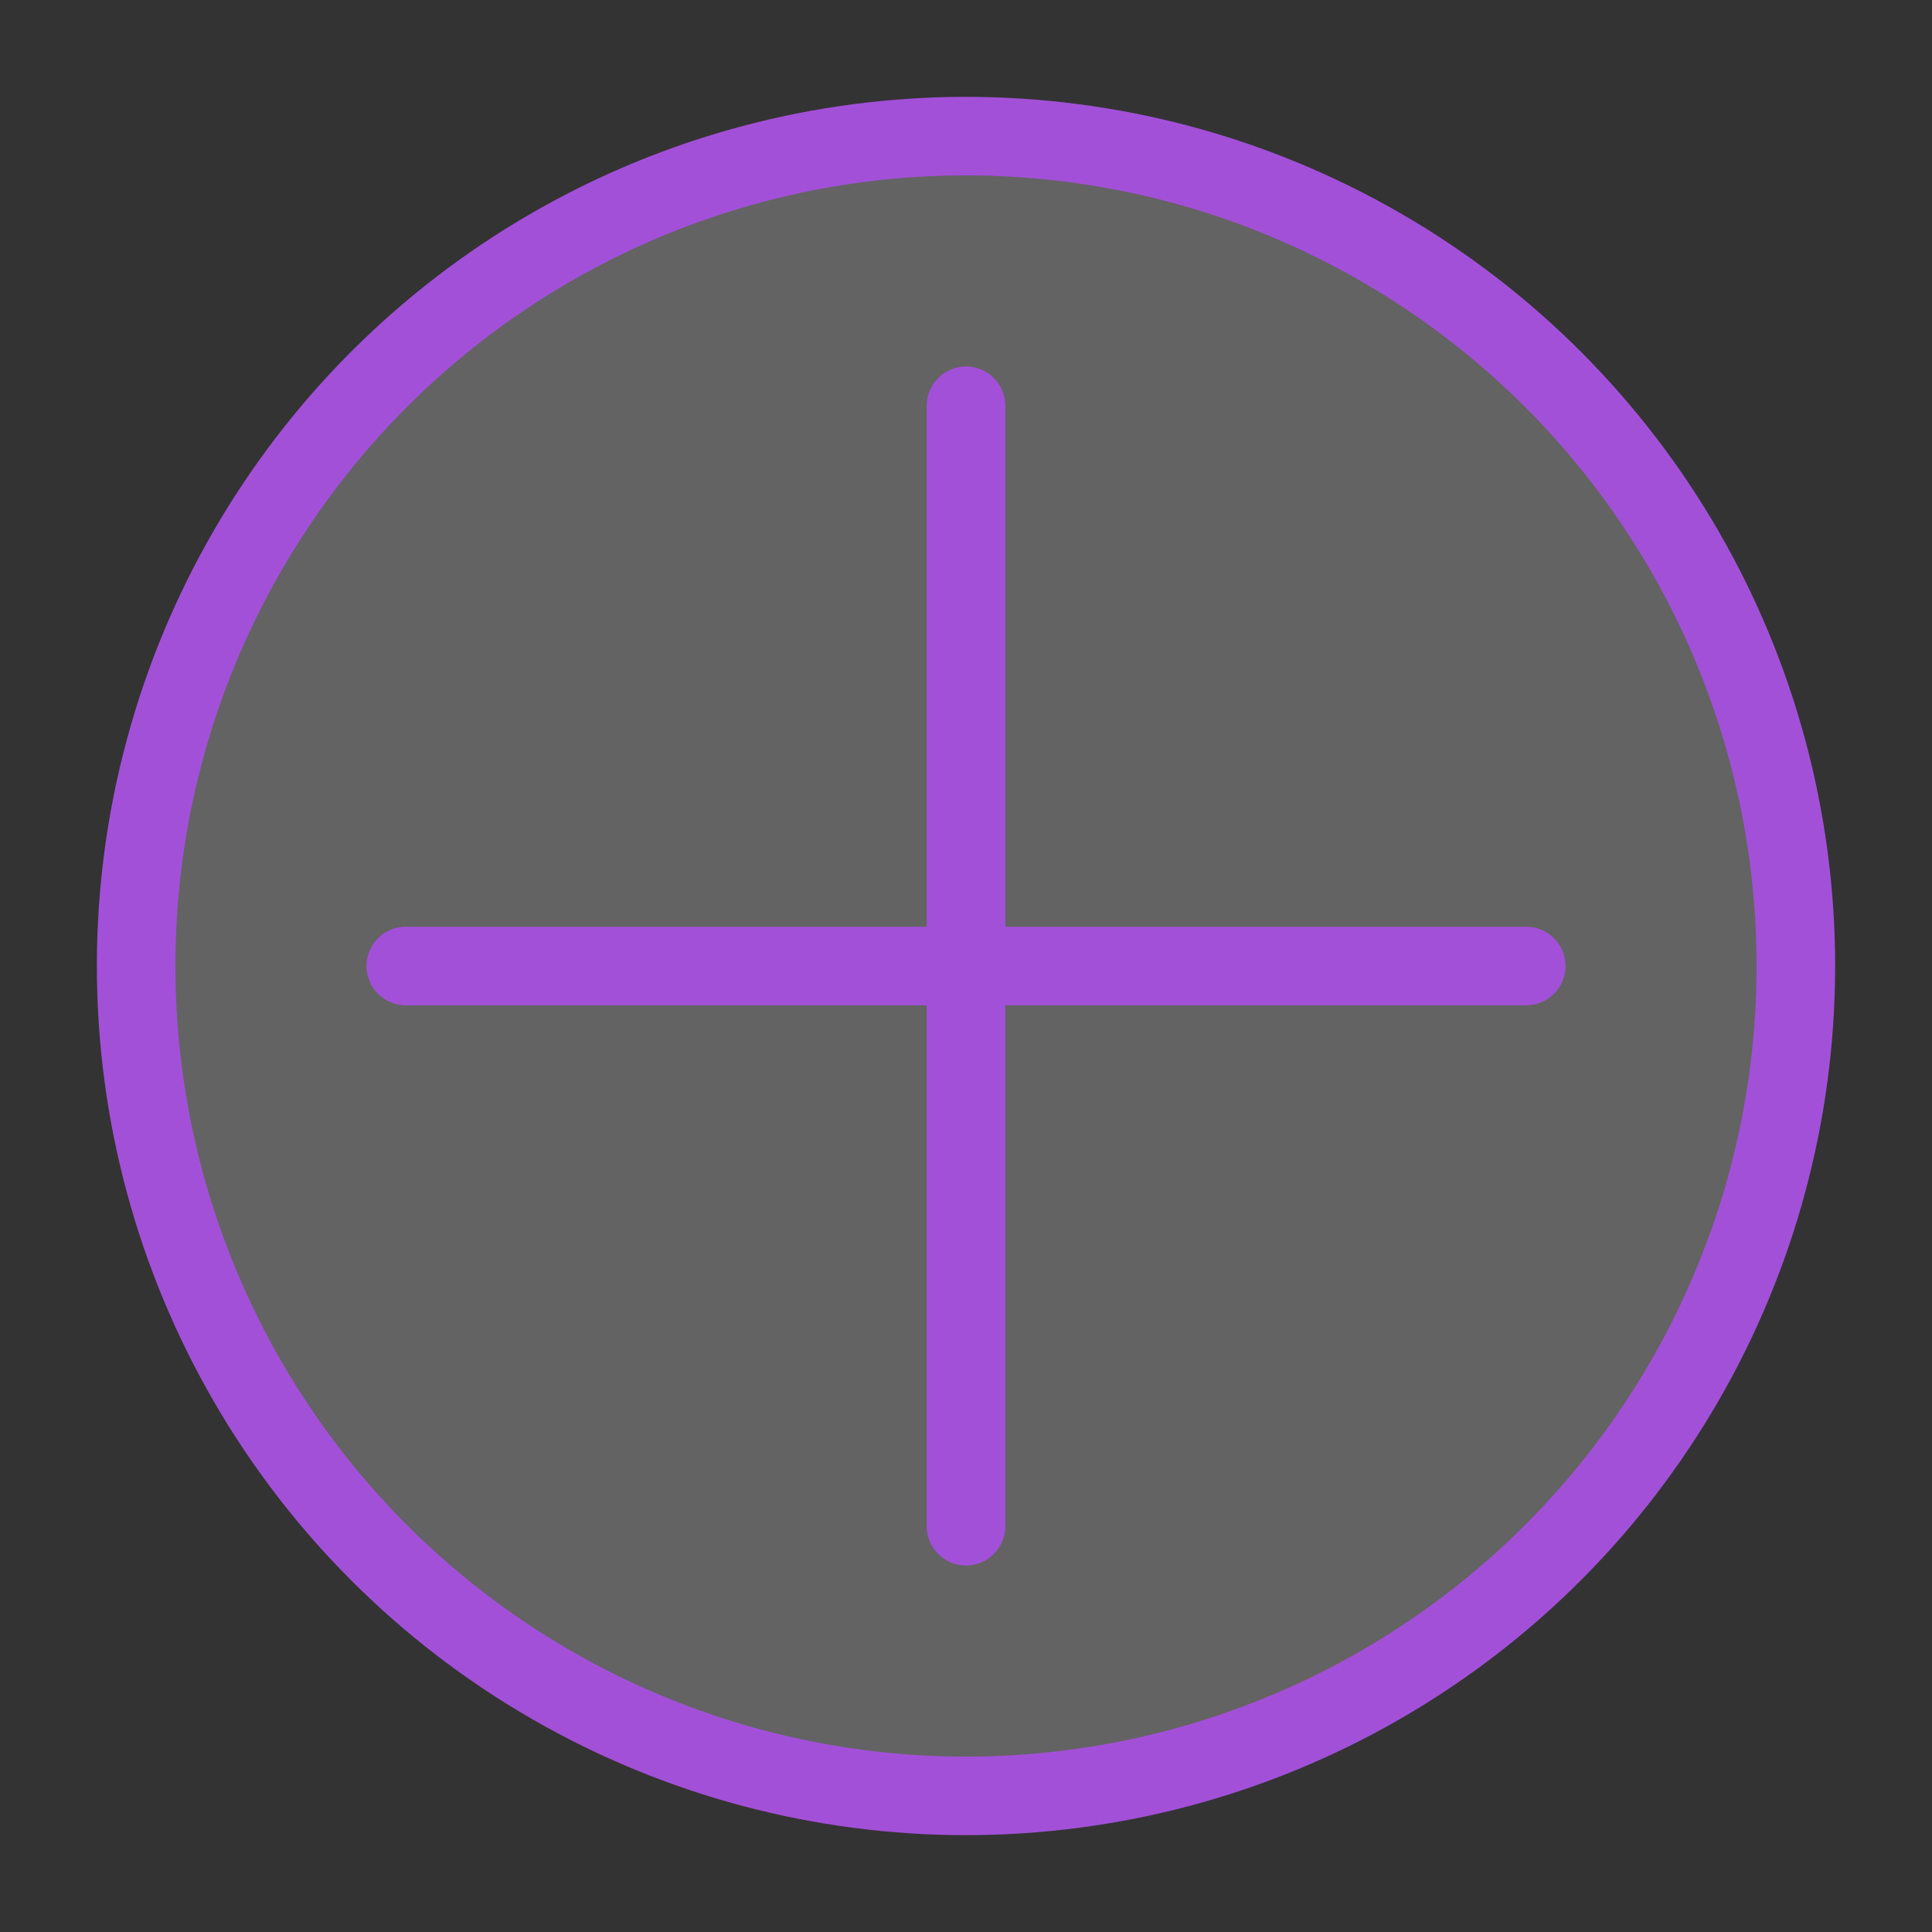
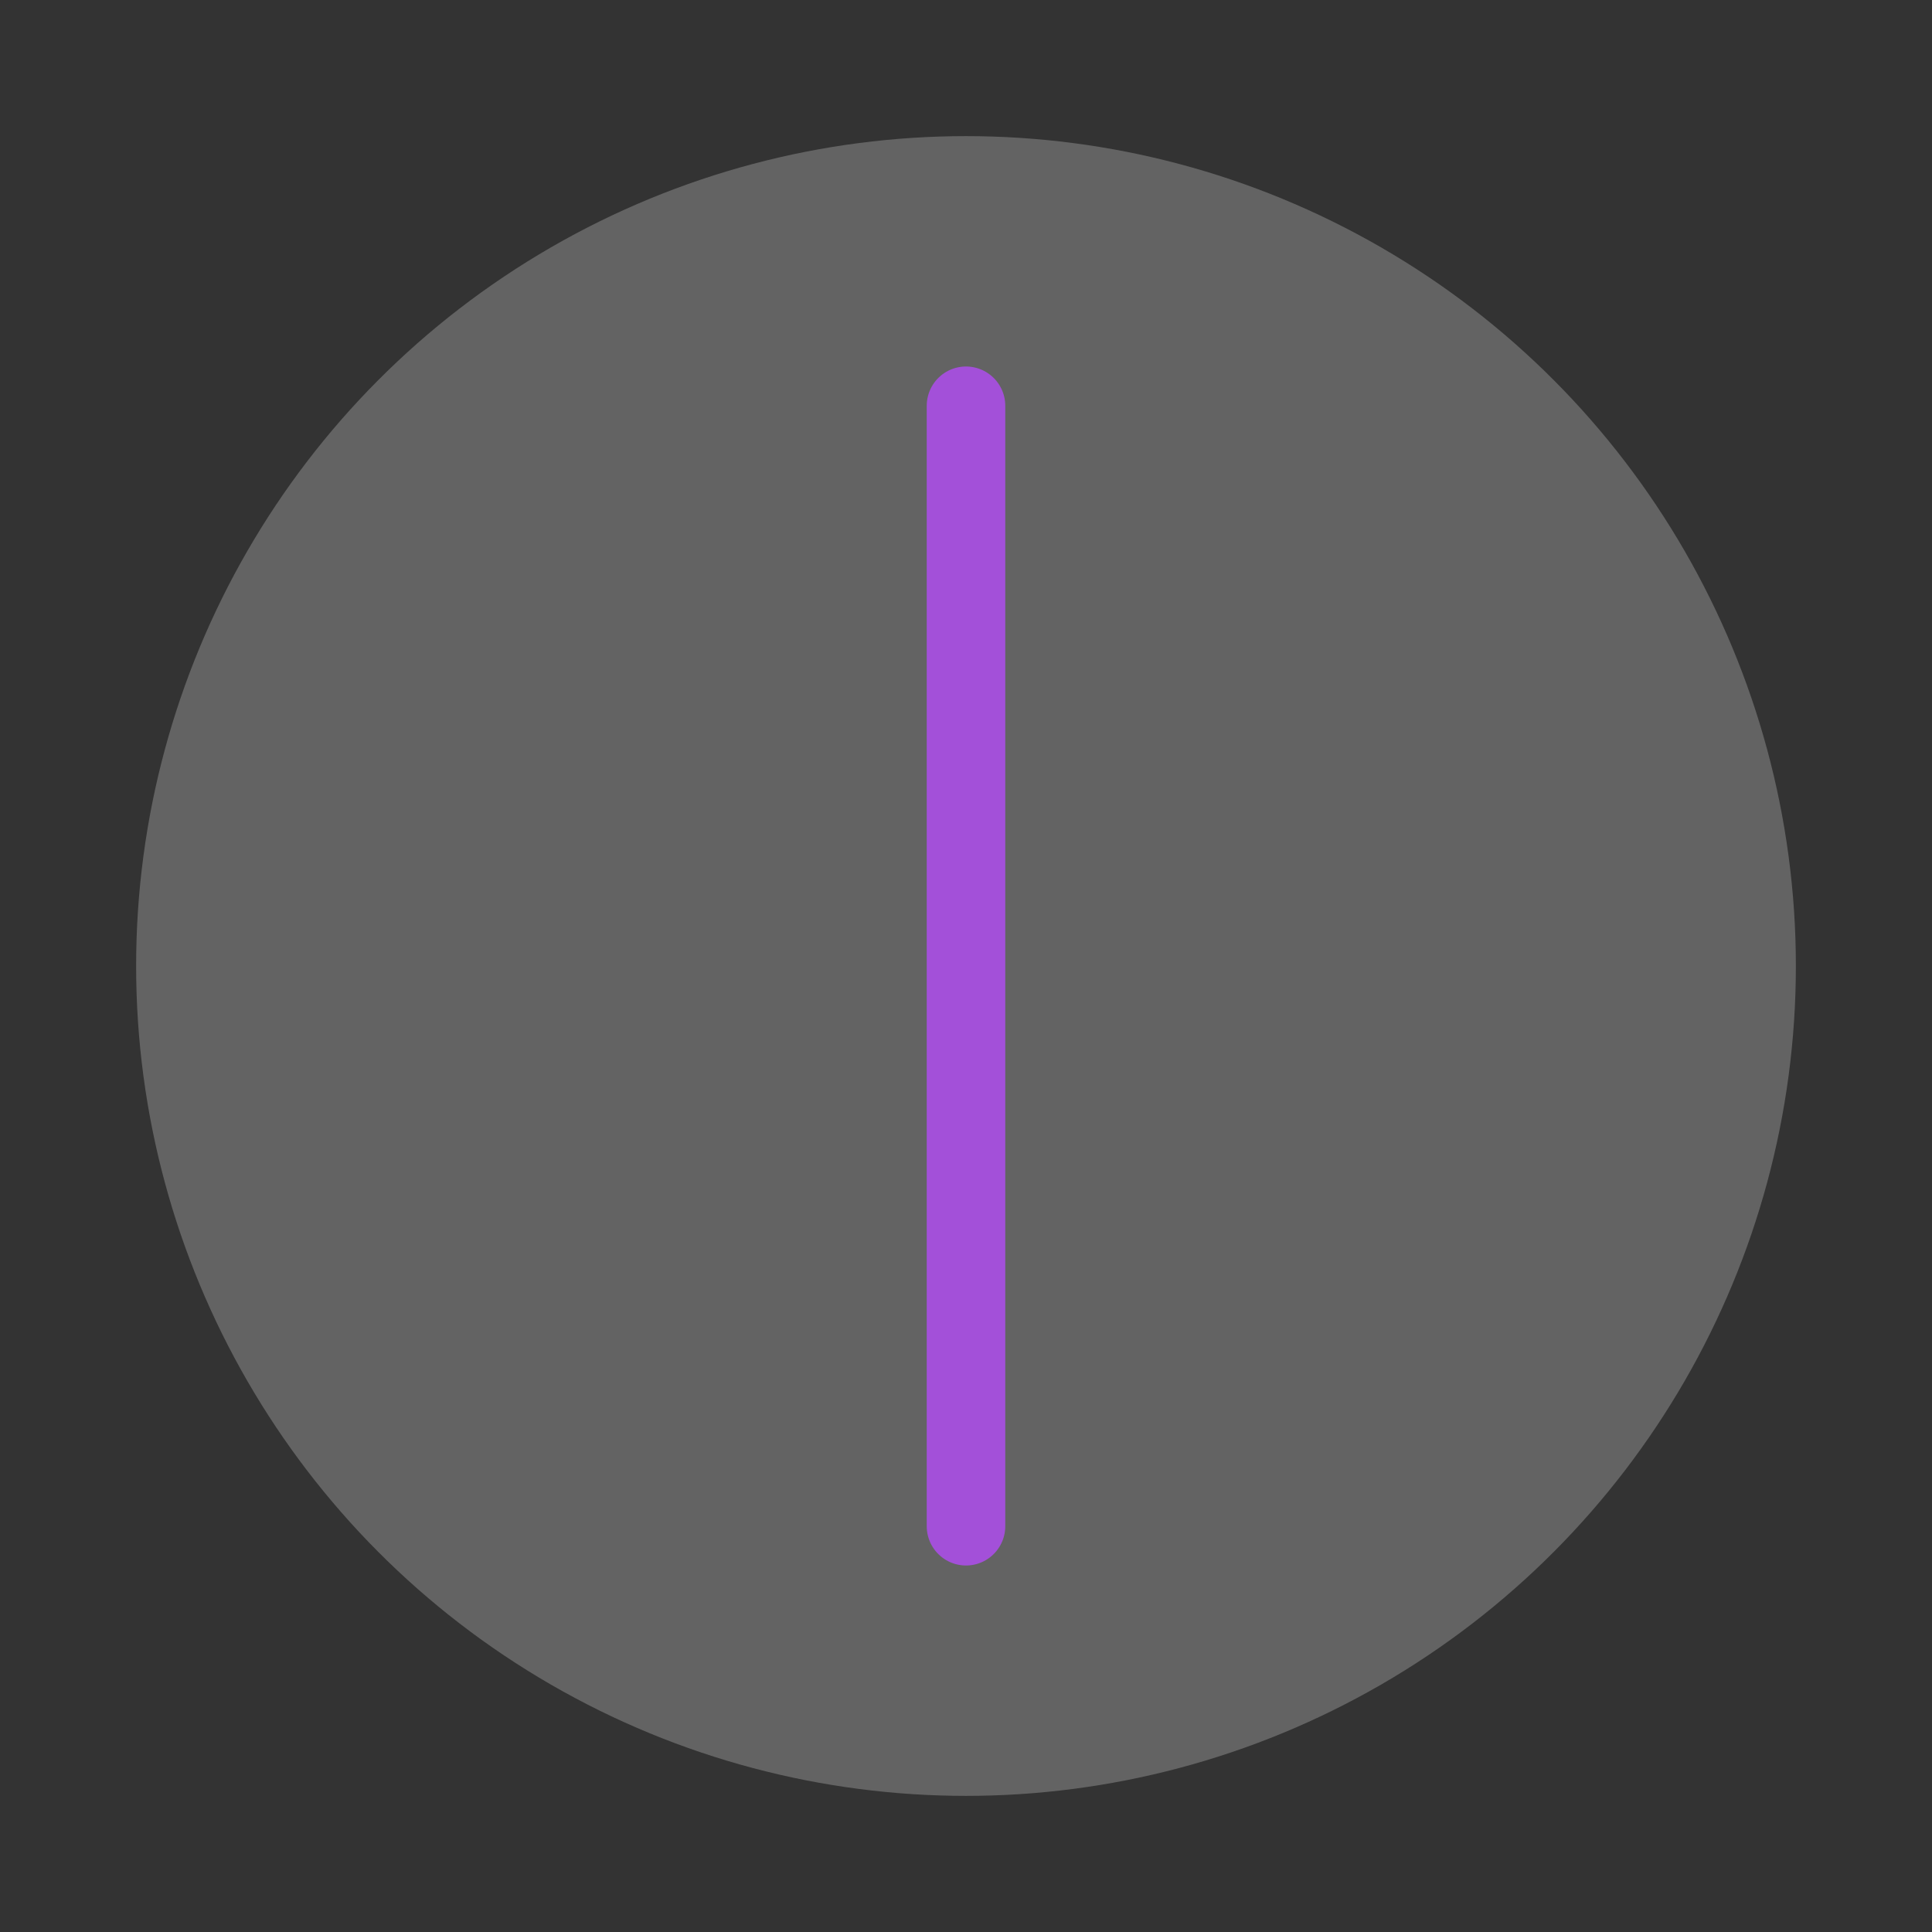
<svg xmlns="http://www.w3.org/2000/svg" version="1.1" id="Calque_1" x="0px" y="0px" viewBox="0 0 73.8 73.8" style="enable-background:new 0 0 73.8 73.8;" xml:space="preserve">
  <rect x="0" y="0" width="73.8" height="73.8" fill="#333333" stroke="none" />
  <style type="text/css">
	.st0{display:none;fill:#494949;}
	.st1{opacity:0.25;fill:#F5F4F5;}
	.st2{fill:none;stroke:#A350D9;stroke-width:3;stroke-linejoin:round;stroke-miterlimit:10;}
	.st3{fill:none;stroke:#A350D9;stroke-width:3;stroke-linecap:round;stroke-linejoin:round;stroke-miterlimit:10;}
</style>
  <rect x="-9.1" y="-12.3" class="st0" width="105" height="103.5" />
  <circle class="st1" cx="36.9" cy="36.9" r="31.7" />
-   <circle class="st2" cx="36.9" cy="36.9" r="31.7" />
  <line class="st3" x1="36.9" y1="15.5" x2="36.9" y2="58.3" />
-   <line class="st3" x1="58.3" y1="36.9" x2="15.5" y2="36.9" />
</svg>